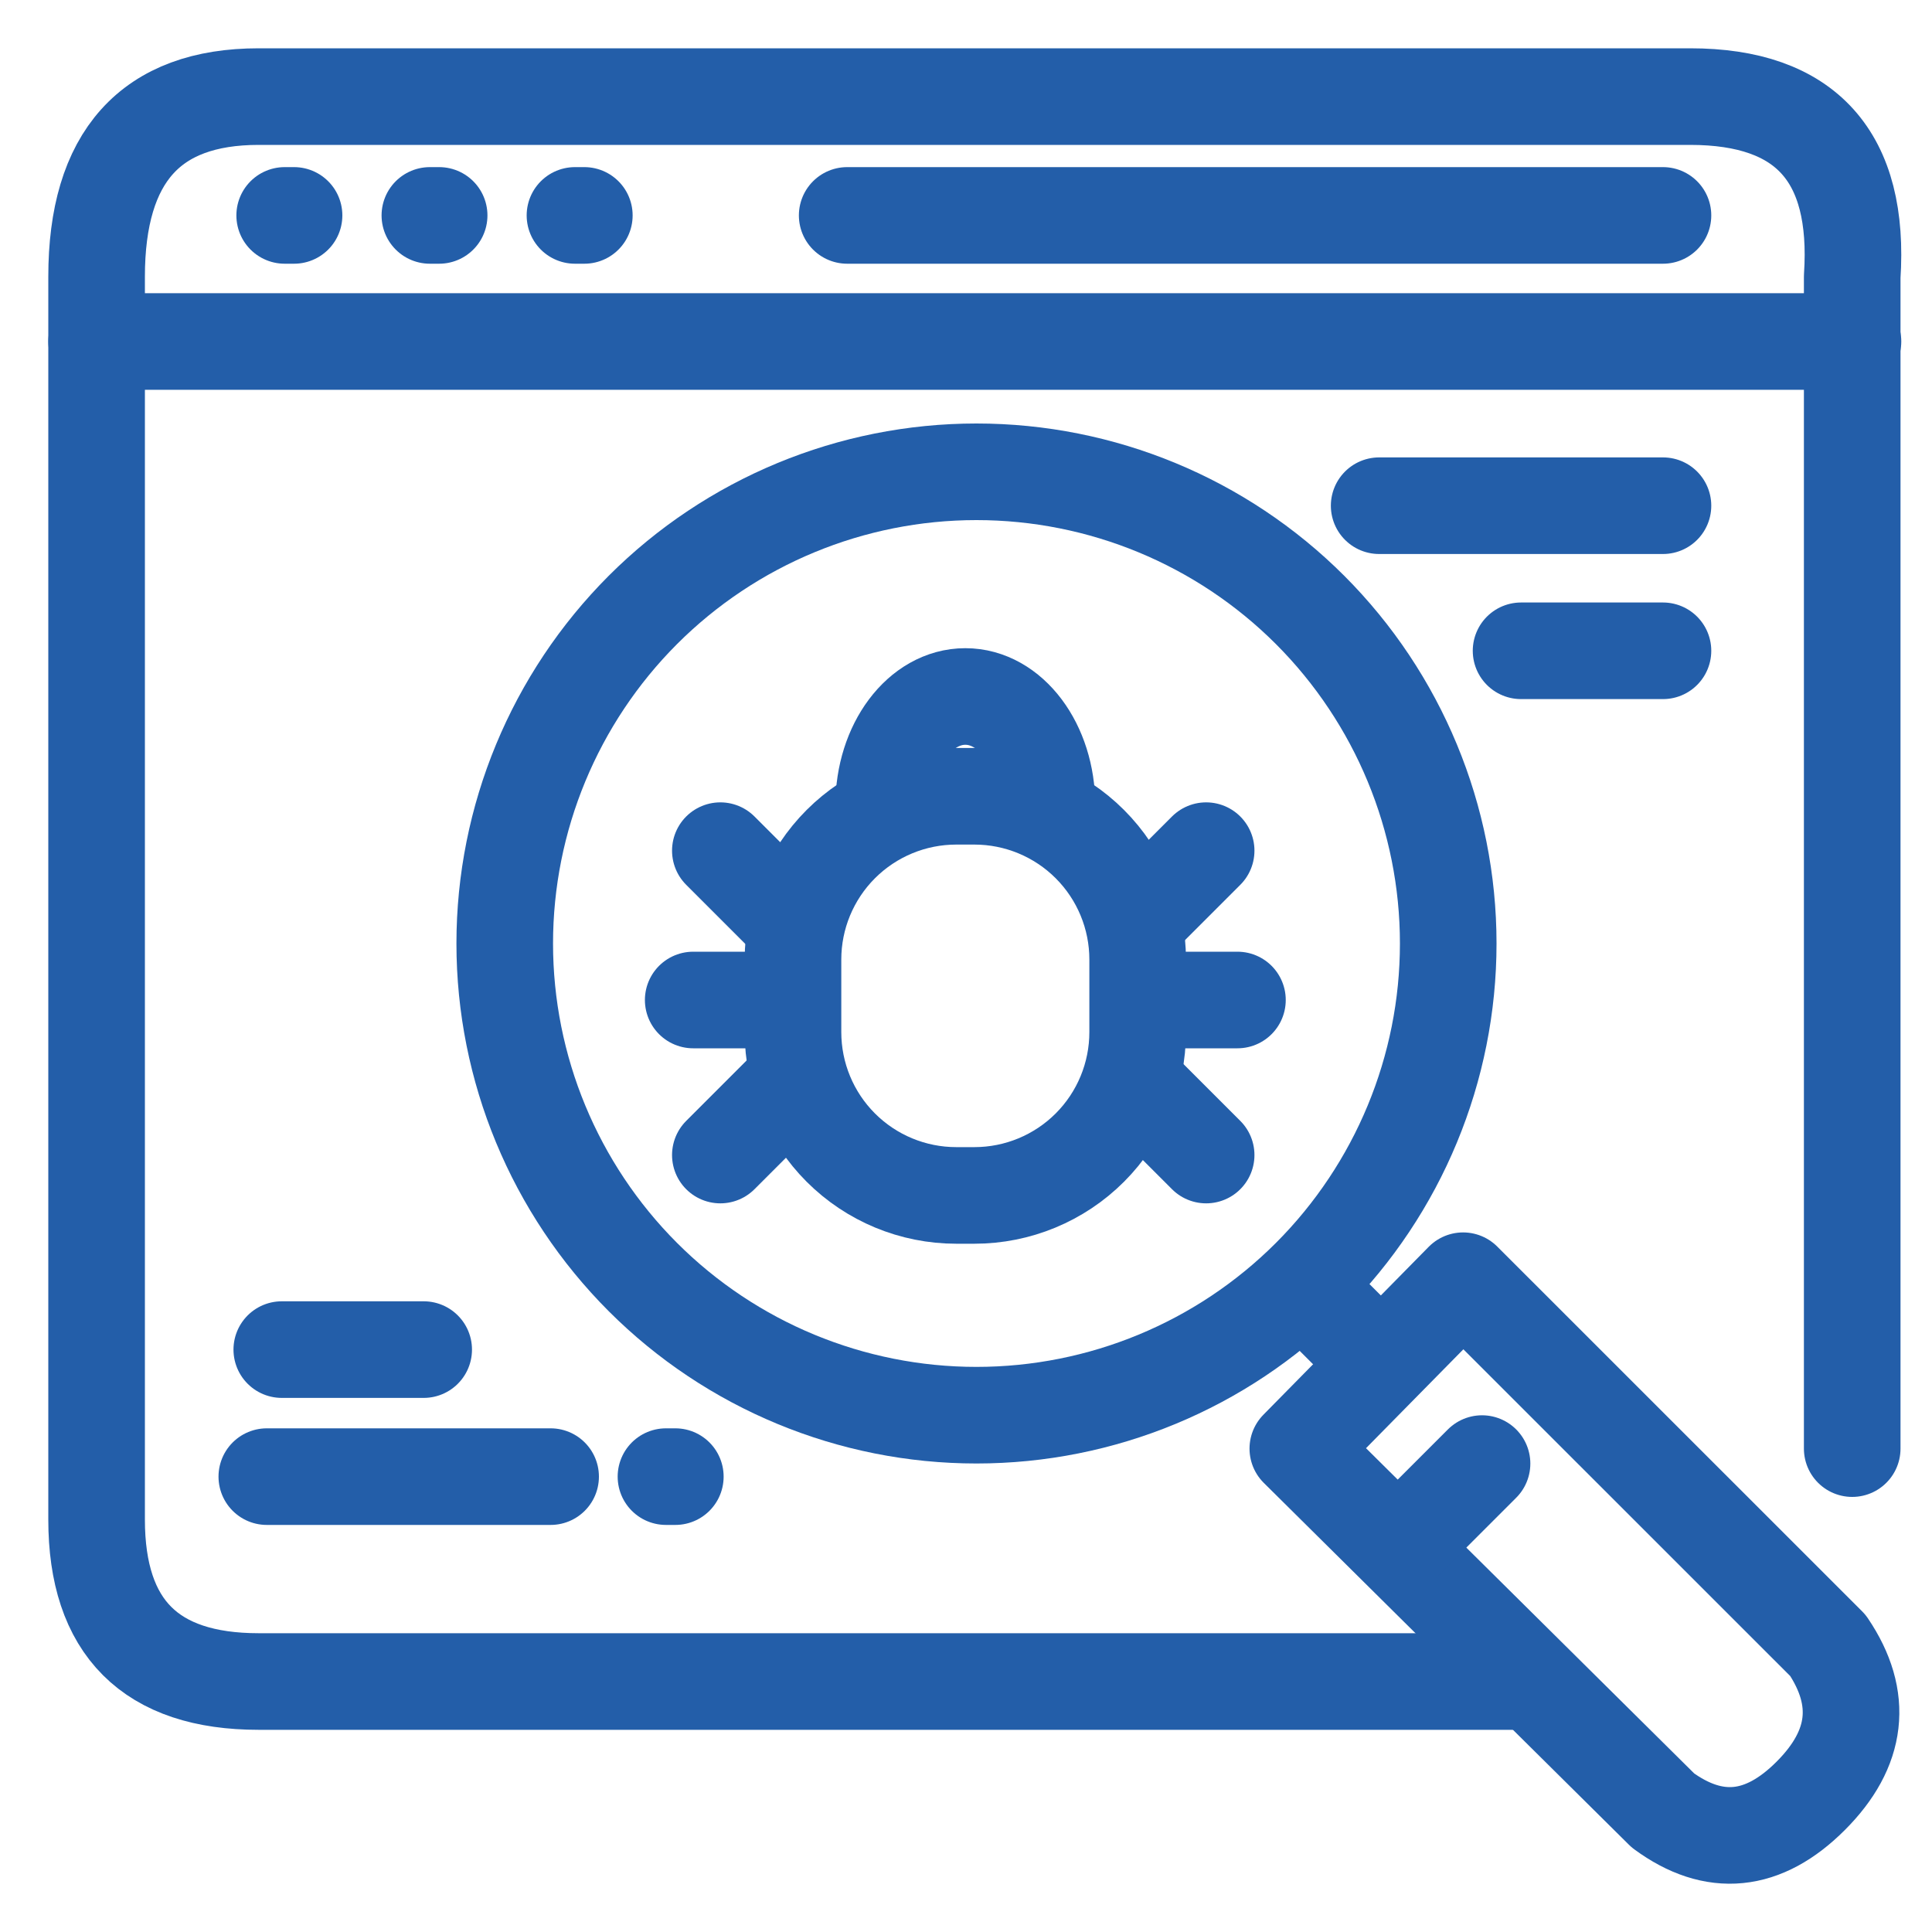
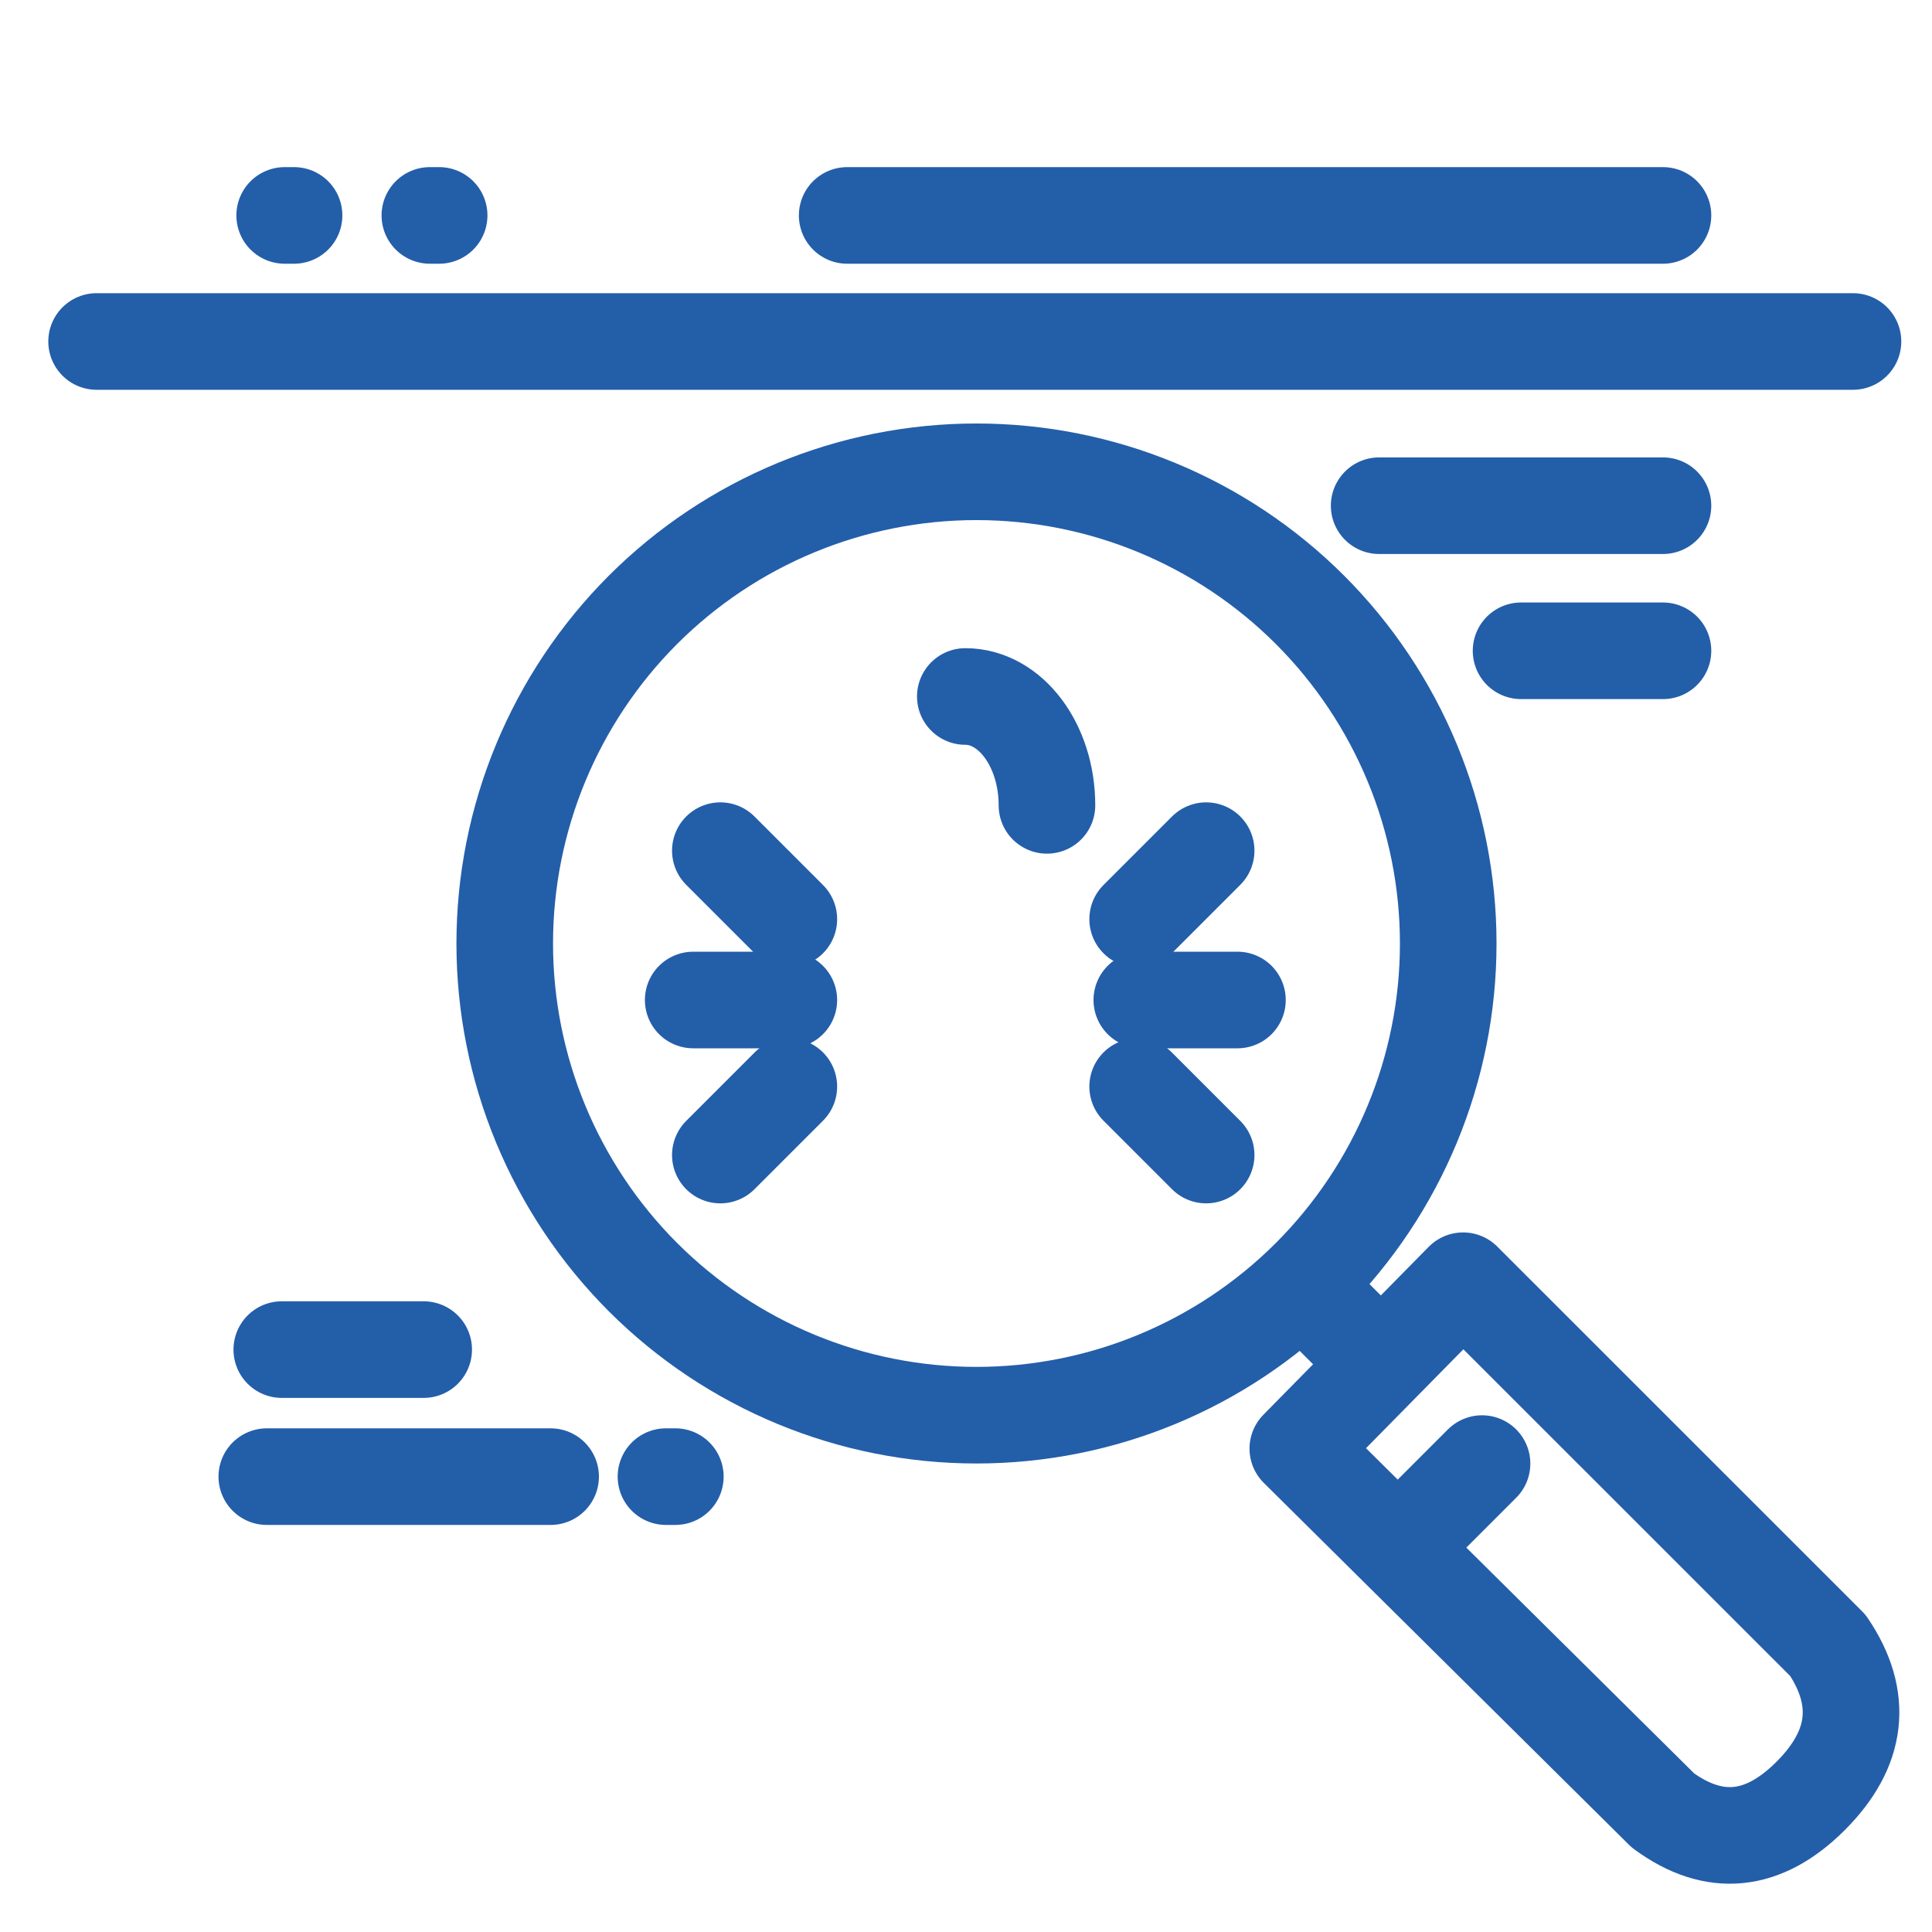
<svg xmlns="http://www.w3.org/2000/svg" width="20" height="20" viewBox="0 0 20 20" fill="none">
-   <path d="M15.84 17.407H2.677C1.559 17.407 1 16.848 1 15.73C1 14.612 1 10.323 1 2.865C1 1.622 1.559 1 2.677 1C4.354 1 15.697 1 17.497 1C18.697 1 19.256 1.622 19.174 2.865V14.996" stroke="#235EA9" stroke-linecap="round" stroke-linejoin="round" />
  <path d="M1 3.535H19.182" stroke="#235EA9" stroke-linecap="round" stroke-linejoin="round" />
  <path d="M8.77 2.23H17.215" stroke="#235EA9" stroke-linecap="round" stroke-linejoin="round" />
  <path d="M14.277 5.235H17.215" stroke="#235EA9" stroke-linecap="round" stroke-linejoin="round" />
  <path d="M15.746 6.737H17.215" stroke="#235EA9" stroke-linecap="round" stroke-linejoin="round" />
  <path d="M2.762 15.286H5.7" stroke="#235EA9" stroke-linecap="round" stroke-linejoin="round" />
  <path d="M2.917 13.971H4.386" stroke="#235EA9" stroke-linecap="round" stroke-linejoin="round" />
  <path d="M2.947 2.23H3.044" stroke="#235EA9" stroke-linecap="round" stroke-linejoin="round" />
  <path d="M4.45 2.23H4.546" stroke="#235EA9" stroke-linecap="round" stroke-linejoin="round" />
-   <path d="M5.952 2.23H6.049" stroke="#235EA9" stroke-linecap="round" stroke-linejoin="round" />
  <path d="M6.894 15.286H6.991" stroke="#235EA9" stroke-linecap="round" stroke-linejoin="round" />
  <path d="M5.225 9.767C5.225 8.472 5.74 7.23 6.655 6.314C7.571 5.398 8.813 4.884 10.108 4.884C11.404 4.884 12.646 5.398 13.562 6.314C14.477 7.23 14.992 8.472 14.992 9.767C14.992 11.062 14.477 12.304 13.562 13.22C12.646 14.136 11.404 14.65 10.108 14.65C8.813 14.65 7.571 14.136 6.655 13.22C5.74 12.304 5.225 11.062 5.225 9.767" stroke="#235EA9" stroke-linecap="round" />
  <path fill-rule="evenodd" clip-rule="evenodd" d="M13.435 14.996L17.215 18.742C17.745 19.131 18.255 19.08 18.744 18.591C19.233 18.102 19.293 17.583 18.923 17.034L15.146 13.258L13.435 14.996Z" stroke="#235EA9" stroke-linecap="round" stroke-linejoin="round" />
  <path d="M13.435 13.258L14.277 14.1" stroke="#235EA9" />
  <path d="M14.509 15.984L15.342 15.151" stroke="#235EA9" stroke-linecap="round" />
-   <path d="M9.899 8.243H10.087C10.535 8.243 10.965 8.421 11.282 8.738C11.599 9.055 11.777 9.485 11.777 9.933V10.684C11.777 11.133 11.599 11.563 11.282 11.88C10.965 12.197 10.535 12.375 10.087 12.375H9.899C9.451 12.375 9.021 12.197 8.704 11.88C8.387 11.563 8.209 11.133 8.209 10.684V9.933C8.209 9.485 8.387 9.055 8.704 8.738C9.021 8.421 9.451 8.243 9.899 8.243" stroke="#235EA9" stroke-linecap="round" stroke-linejoin="round" />
-   <path d="M10.838 8.337C10.838 7.714 10.46 7.21 9.993 7.21C9.526 7.21 9.148 7.714 9.148 8.337" stroke="#235EA9" stroke-linecap="round" stroke-linejoin="round" />
+   <path d="M10.838 8.337C10.838 7.714 10.46 7.21 9.993 7.21" stroke="#235EA9" stroke-linecap="round" stroke-linejoin="round" />
  <path d="M8.166 9.515L7.457 8.806" stroke="#235EA9" stroke-linecap="round" stroke-linejoin="round" />
  <path d="M11.777 9.515L12.486 8.806" stroke="#235EA9" stroke-linecap="round" stroke-linejoin="round" />
  <path d="M8.166 11.248L7.457 11.957" stroke="#235EA9" stroke-linecap="round" stroke-linejoin="round" />
  <path d="M11.777 11.248L12.486 11.957" stroke="#235EA9" stroke-linecap="round" stroke-linejoin="round" />
  <path d="M8.166 10.352H7.176" stroke="#235EA9" stroke-linecap="round" stroke-linejoin="round" />
  <path d="M11.82 10.352H12.81" stroke="#235EA9" stroke-linecap="round" stroke-linejoin="round" />
</svg>